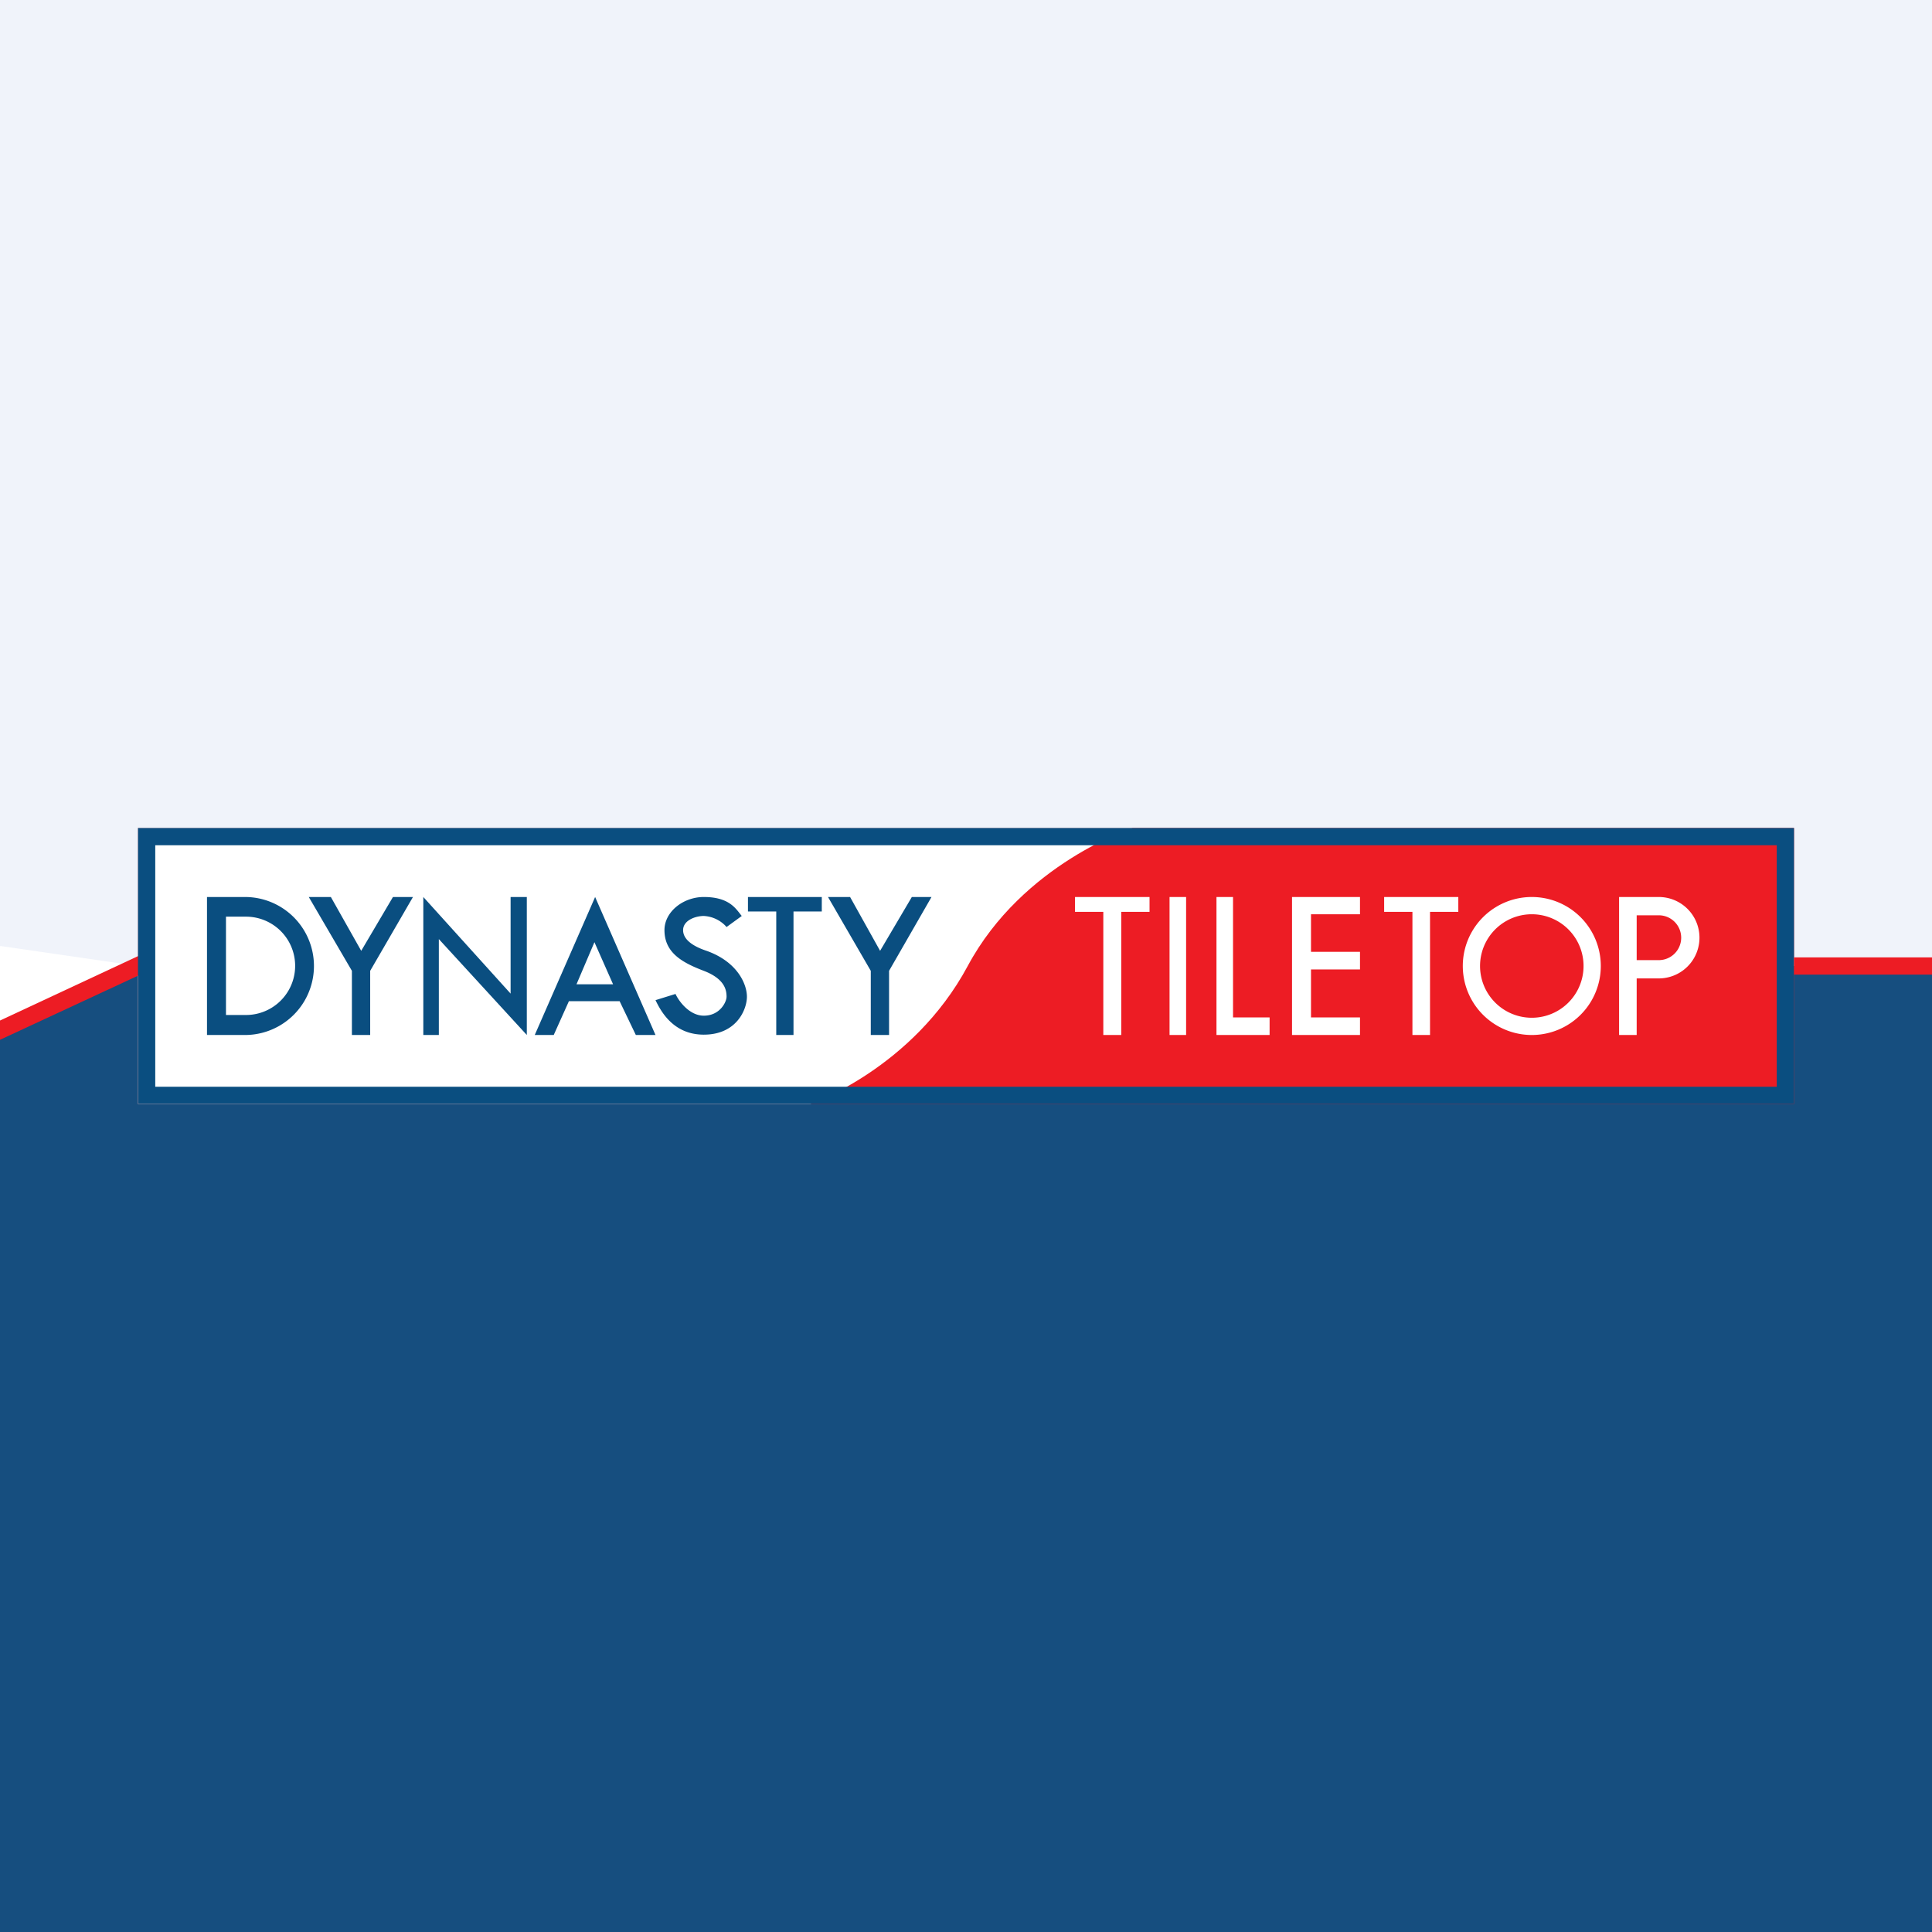
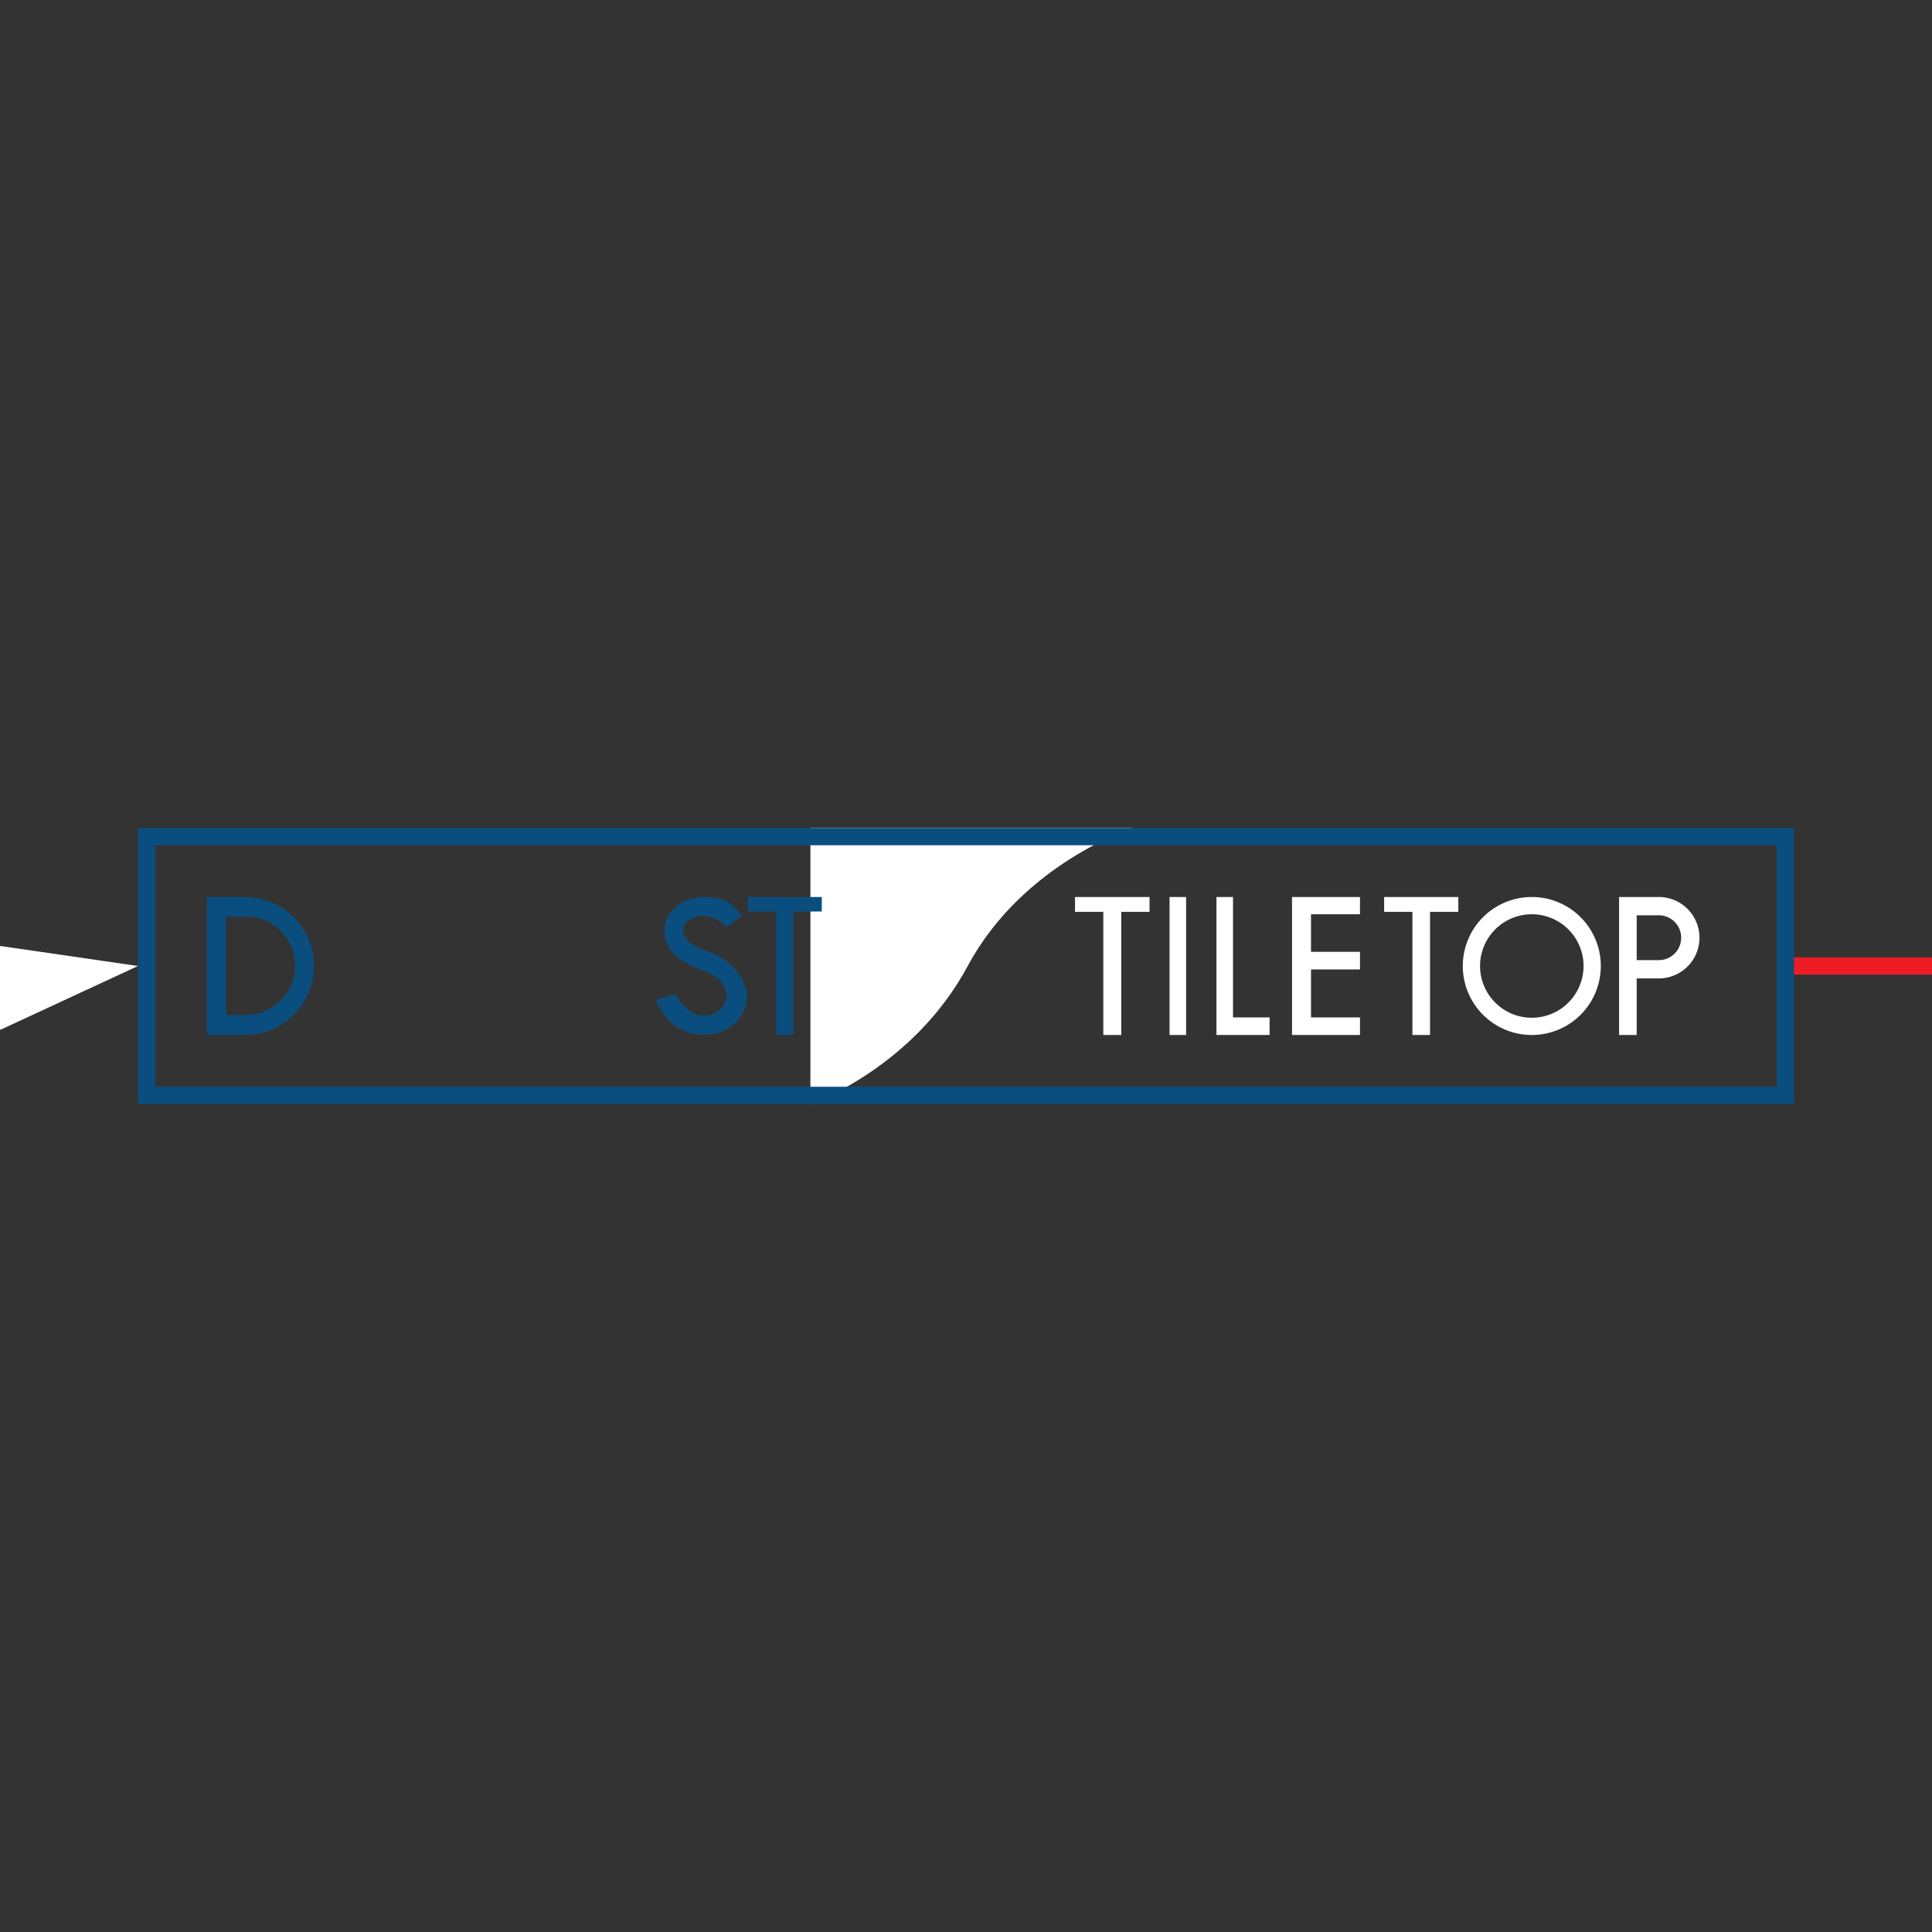
<svg xmlns="http://www.w3.org/2000/svg" width="56" height="56">
  <rect width="100%" height="100%" fill="#333333" stroke="none" />
-   <path fill="url(#ai4lmptdw)" d="M0 0h56v56H0z" />
-   <path fill="#ED1C24" d="M4 24h48v8H4z" />
-   <path d="M4 24h28.83s-3.18 1.02-4.78 4-4.56 4-4.56 4H4v-8z" fill="#fff" />
+   <path d="M4 24h28.83s-3.18 1.02-4.78 4-4.56 4-4.56 4v-8z" fill="#fff" />
  <path fill-rule="evenodd" d="M7.1 26H6v4h1.1a2 2 0 100-4zm.03.57h-.58v2.85h.58a1.42 1.42 0 000-2.85z" fill="#0A4E80" />
  <path d="M.01 29.85L4 28l-3.99-.58c-.52.8 0 2.43 0 2.43z" fill="#fff" />
-   <path d="M10.2 28.14L8.95 26h.64l.88 1.56.92-1.56h.58l-1.24 2.14V30h-.53v-1.86zm15.04 0L24 26h.64l.87 1.56.92-1.56H27l-1.23 2.14V30h-.53v-1.86zM12.27 26v4h.45v-2.78L15.27 30v-4h-.47v2.8L12.27 26zm4.98 0l-1.75 4h.55l.44-.98h1.47l.47.98H19l-1.75-4zm-.54 2.53l.52-1.22.54 1.22h-1.06z" fill="#0A4E80" />
-   <path d="M-.47 29.8l4.5-2.1.08.53-4.37 2.03-.21-.46z" fill="#ED1C24" />
  <path d="M20.4 26c.76 0 .94.36 1.1.55l-.44.32a.94.94 0 00-.66-.32c-.25 0-.6.13-.6.41 0 .34.44.52.68.6.9.32 1.17.97 1.17 1.33 0 .36-.29 1.1-1.25 1.1-.89 0-1.25-.69-1.4-1l.58-.18c.1.22.41.63.82.63.47 0 .66-.4.66-.55 0-.2-.06-.52-.66-.75-.6-.23-1.14-.51-1.14-1.18 0-.53.54-.96 1.14-.96zm3.43 0h-2.15v.42h.82V30h.5v-3.58h.82V26z" fill="#0A4E80" />
  <path d="M33.32 26h-2.16v.43h.82V30h.52v-3.57h.82V26zm8.95 0h-2.15v.43h.82V30h.51v-3.57h.82V26z" fill="#fff" />
  <path fill-rule="evenodd" d="M46.93 26v4h.51v-1.64h.64a1.18 1.18 0 100-2.36h-1.15zm.51.53v1.3h.64a.65.65 0 000-1.3h-.64z" fill="#fff" />
  <path fill="#fff" d="M33.9 30v-4h.48v4zm1.36-4v4h1.54v-.51h-1.06V26h-.48zm2.19 0v4h1.97v-.51H38V28.1h1.42v-.51H38V26.5h1.42V26h-1.97z" />
  <path fill-rule="evenodd" d="M44.4 30a2 2 0 100-4 2 2 0 000 4zm0-.5a1.5 1.5 0 100-3 1.5 1.5 0 000 3z" fill="#fff" />
  <path fill-rule="evenodd" d="M51.5 24.5h-47v7h47v-7zM4 24v8h48v-8H4z" fill="#0A4E80" />
  <path d="M52 27.75h4v.5h-4v-.5z" fill="#ED1C24" />
  <defs>
    <linearGradient id="ai4lmptdw" x1="28" y1="0" x2="28" y2="56" gradientUnits="userSpaceOnUse">
      <stop offset=".5" stop-color="#F0F3FA" />
      <stop offset=".5" stop-color="#164E7F" />
    </linearGradient>
  </defs>
</svg>